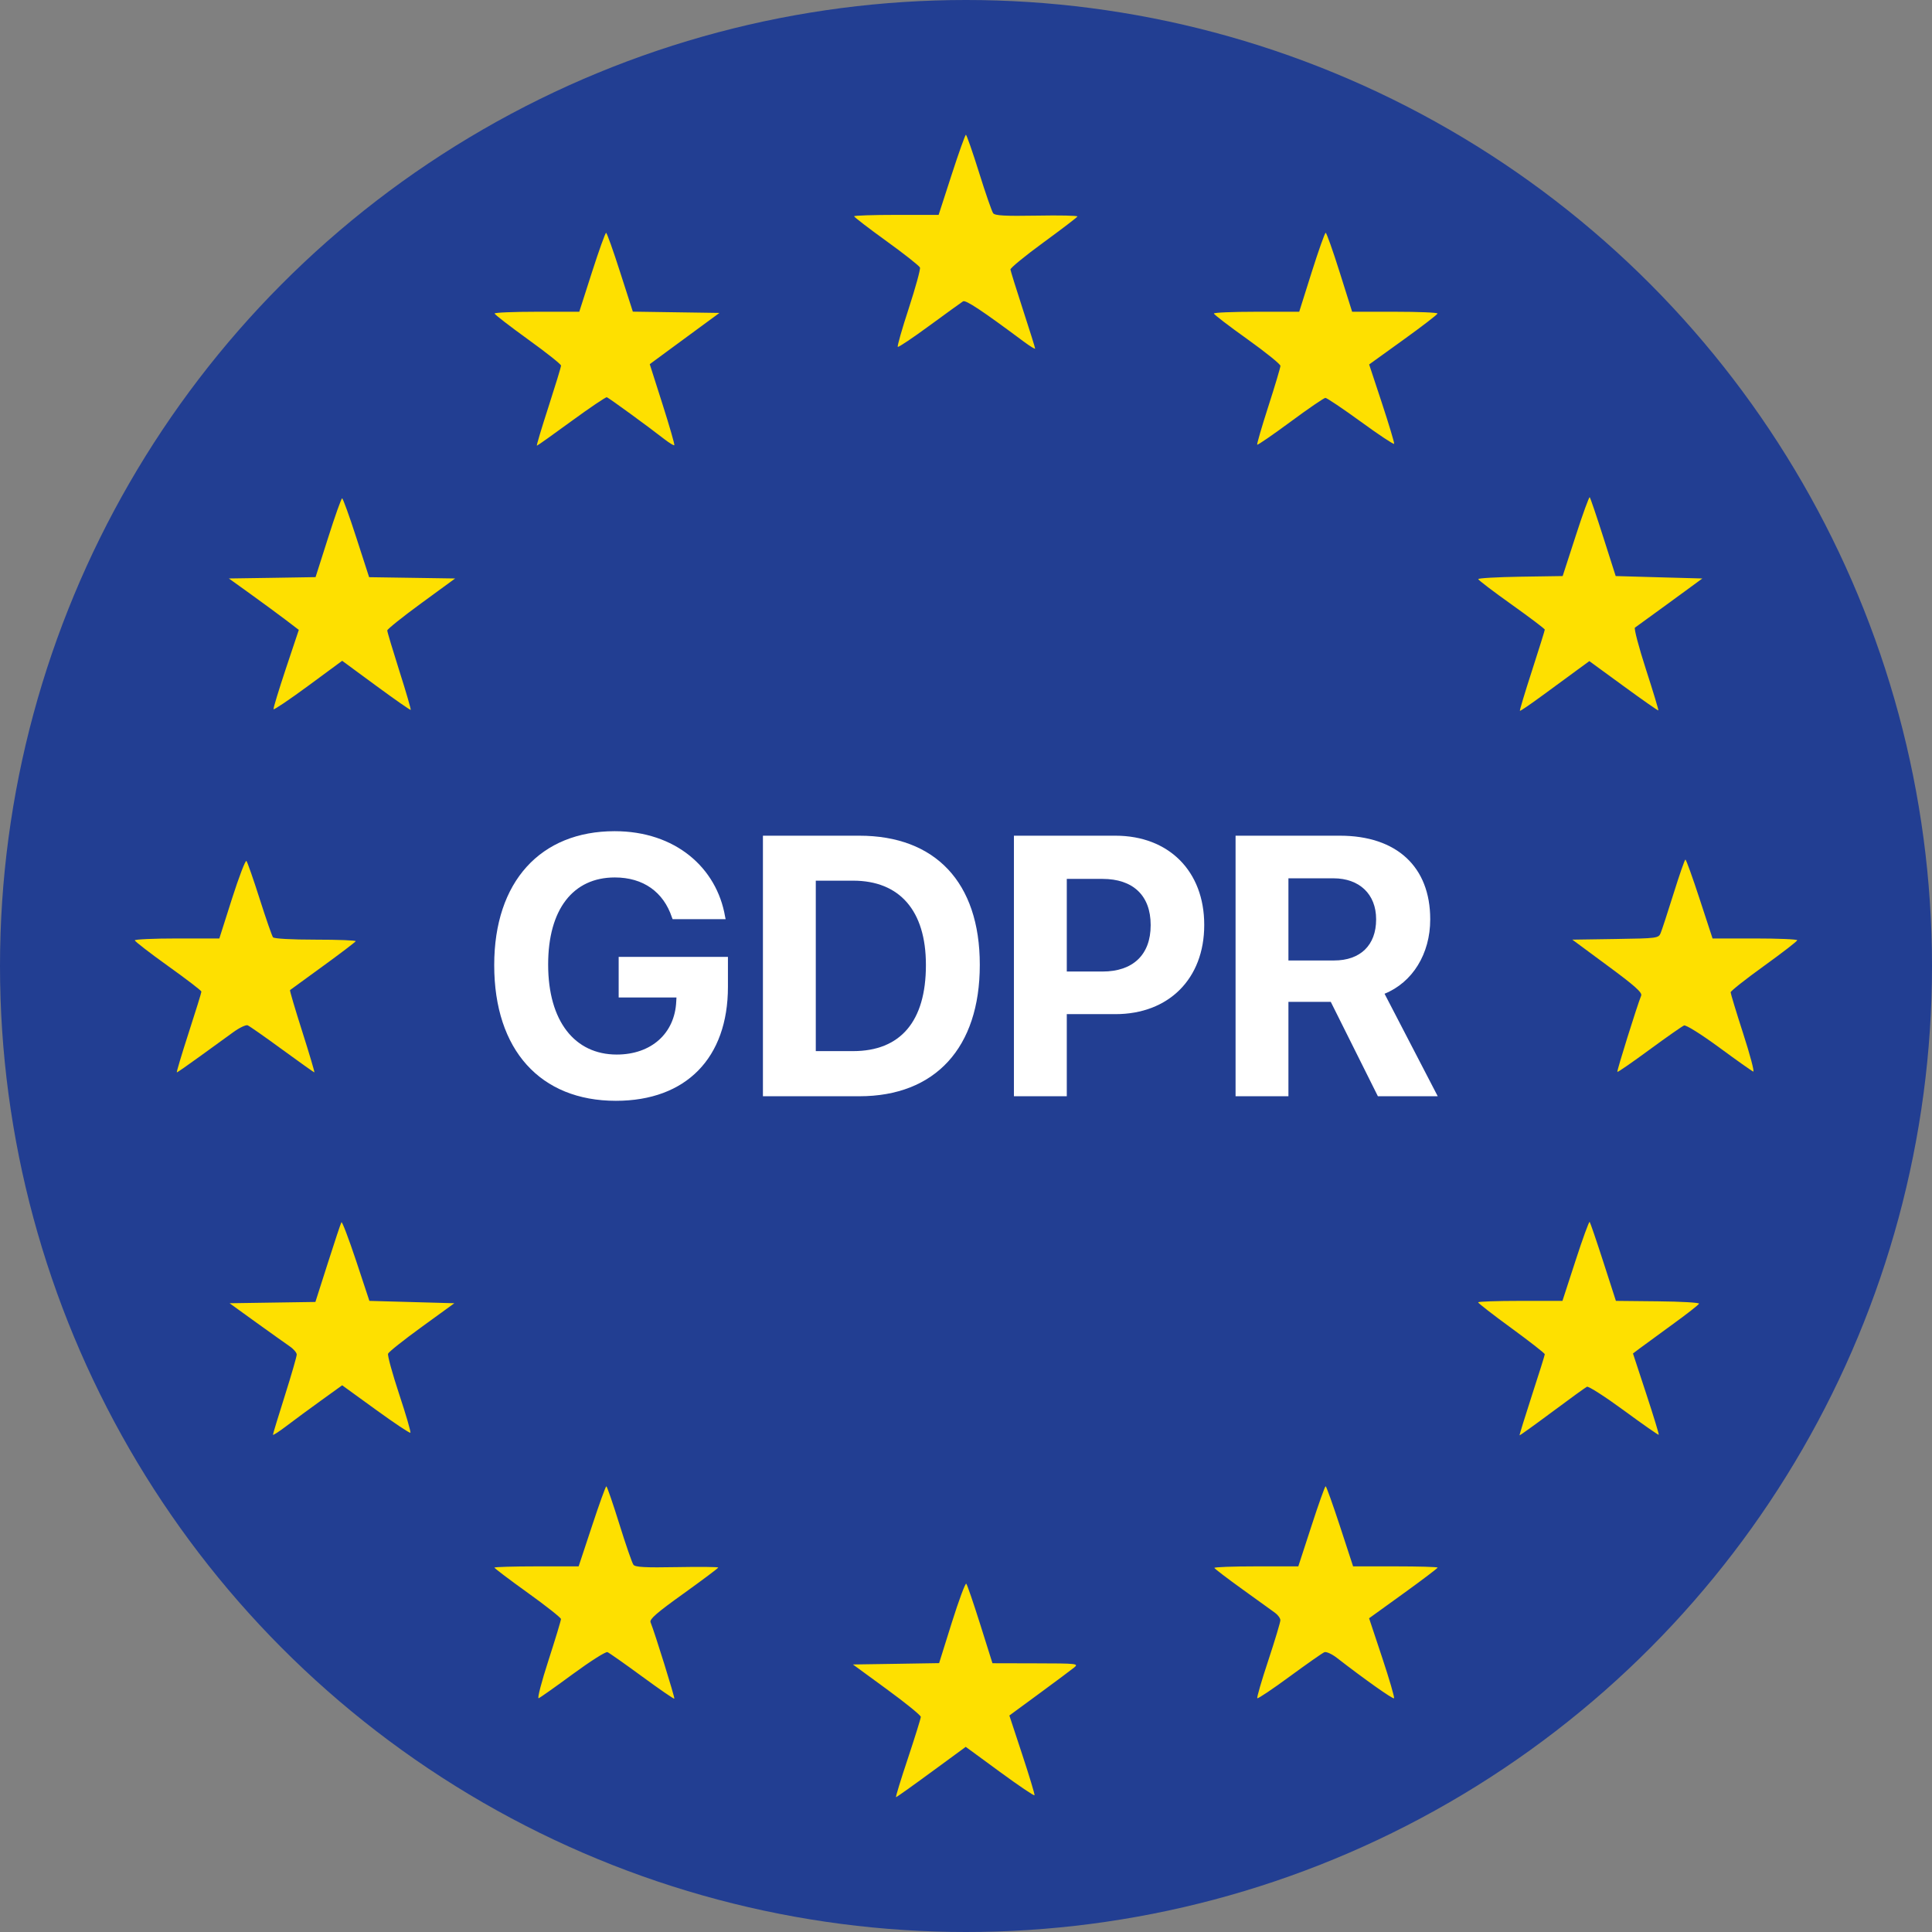
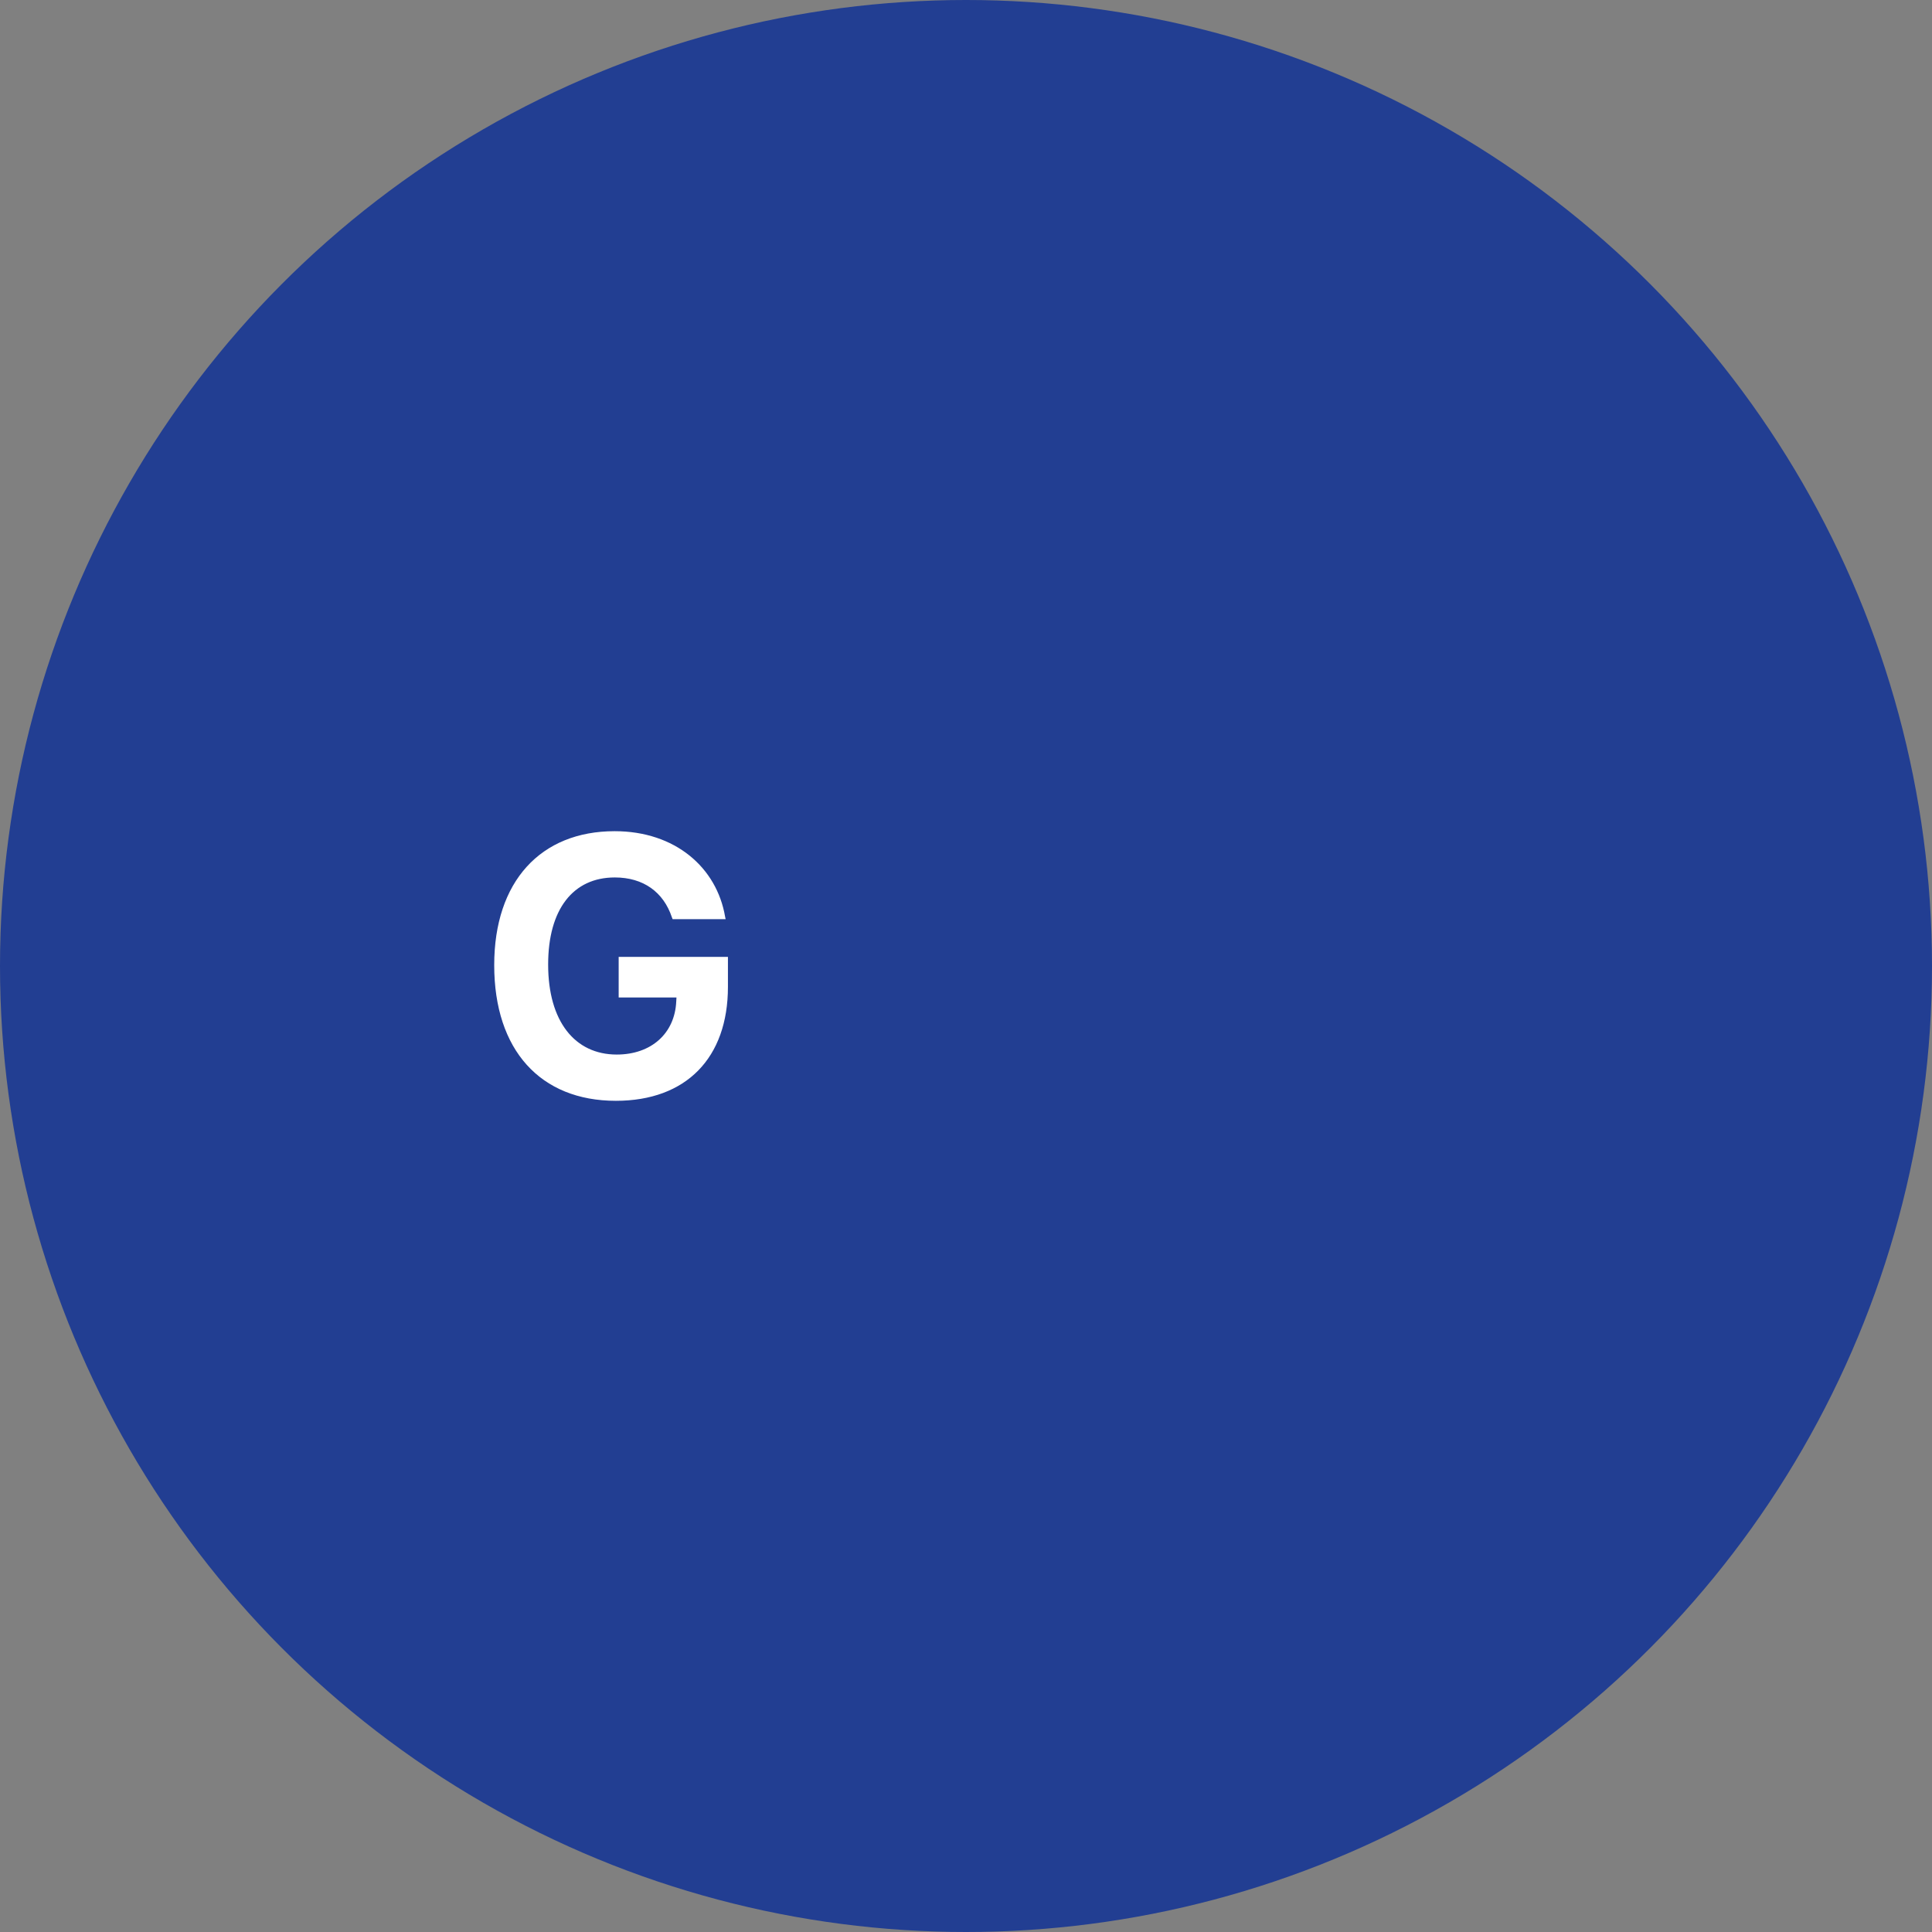
<svg xmlns="http://www.w3.org/2000/svg" width="36" height="36" viewBox="0 0 36 36" fill="none">
  <rect x="0" y="0" width="36" height="36" fill="#808080" stroke="none" />
  <g clip-path="url(#clip0_8935_71479)">
    <circle cx="18" cy="18" r="18" fill="#223E92" />
    <path d="M11.476 20.512C10.07 20.512 9.209 19.566 9.209 17.985V17.982C9.209 16.427 10.073 15.488 11.453 15.488C12.585 15.488 13.355 16.168 13.511 17.08L13.521 17.127H12.533L12.52 17.093C12.363 16.622 11.988 16.35 11.456 16.35C10.68 16.35 10.214 16.942 10.214 17.971V17.975C10.214 19.028 10.709 19.65 11.492 19.65C12.135 19.65 12.575 19.257 12.601 18.658L12.605 18.587H11.528V17.83H13.564V18.389C13.564 19.711 12.787 20.512 11.476 20.512Z" fill="white" />
-     <path d="M14.216 20.427V15.572H16.013C17.422 15.572 18.257 16.437 18.257 17.975V17.982C18.257 19.523 17.426 20.427 16.013 20.427H14.216ZM15.201 19.586H15.896C16.776 19.586 17.253 19.035 17.253 17.985V17.978C17.253 16.965 16.76 16.41 15.896 16.41H15.201V19.586Z" fill="white" />
-     <path d="M18.893 20.427V15.572H20.785C21.777 15.572 22.439 16.232 22.439 17.231V17.238C22.439 18.237 21.777 18.897 20.785 18.897H19.878V20.427H18.893ZM20.544 16.377H19.878V18.103H20.544C21.108 18.103 21.441 17.793 21.441 17.241V17.235C21.441 16.683 21.108 16.377 20.544 16.377Z" fill="white" />
-     <path d="M23.023 20.427V15.572H24.967C26.024 15.572 26.65 16.151 26.65 17.127V17.134C26.65 17.773 26.321 18.305 25.799 18.517L26.79 20.427H25.675L24.797 18.668H24.008V20.427H23.023ZM24.008 17.897H24.859C25.349 17.897 25.642 17.611 25.642 17.134V17.127C25.642 16.663 25.332 16.366 24.846 16.366H24.008V17.897Z" fill="white" />
-     <path fill-rule="evenodd" clip-rule="evenodd" d="M17.732 3.257L17.49 4.004H16.703C16.269 4.004 15.915 4.016 15.915 4.03C15.915 4.045 16.186 4.253 16.518 4.493C16.849 4.732 17.13 4.954 17.142 4.985C17.154 5.016 17.06 5.356 16.935 5.741C16.809 6.125 16.716 6.45 16.729 6.463C16.741 6.475 17.007 6.297 17.32 6.067C17.634 5.837 17.915 5.634 17.945 5.615C17.995 5.585 18.294 5.783 19.077 6.366C19.193 6.452 19.288 6.51 19.288 6.495C19.288 6.479 19.186 6.153 19.061 5.77C18.936 5.387 18.832 5.05 18.828 5.022C18.825 4.994 19.102 4.767 19.443 4.518C19.785 4.268 20.07 4.051 20.076 4.034C20.082 4.017 19.741 4.01 19.318 4.018C18.722 4.028 18.539 4.018 18.506 3.973C18.482 3.941 18.363 3.599 18.243 3.214C18.122 2.828 18.012 2.512 17.998 2.512C17.985 2.511 17.865 2.846 17.732 3.257ZM11.03 5.073L10.794 5.809H10.004C9.569 5.809 9.214 5.824 9.216 5.842C9.217 5.861 9.496 6.076 9.836 6.322C10.176 6.567 10.454 6.787 10.454 6.812C10.455 6.836 10.349 7.182 10.22 7.581C10.091 7.979 9.993 8.305 10.004 8.305C10.014 8.305 10.304 8.099 10.647 7.848C10.991 7.597 11.288 7.396 11.308 7.402C11.345 7.414 12.082 7.951 12.378 8.182C12.472 8.254 12.556 8.306 12.565 8.296C12.575 8.287 12.476 7.943 12.345 7.532L12.107 6.786L12.336 6.617C12.461 6.525 12.754 6.31 12.985 6.14L13.406 5.831L12.599 5.819L11.792 5.807L11.556 5.074C11.427 4.67 11.309 4.34 11.294 4.339C11.278 4.339 11.16 4.669 11.03 5.073ZM24.441 5.073L24.209 5.809H23.413C22.975 5.809 22.617 5.824 22.619 5.842C22.62 5.861 22.899 6.075 23.24 6.318C23.581 6.562 23.859 6.786 23.859 6.817C23.859 6.847 23.758 7.187 23.634 7.571C23.51 7.955 23.417 8.277 23.426 8.286C23.436 8.296 23.715 8.104 24.047 7.859C24.378 7.614 24.671 7.414 24.697 7.414C24.724 7.414 25.02 7.613 25.356 7.857C25.692 8.102 25.972 8.287 25.978 8.27C25.984 8.252 25.882 7.912 25.751 7.514L25.512 6.791L26.148 6.333C26.497 6.082 26.784 5.861 26.786 5.842C26.787 5.824 26.43 5.809 25.992 5.809H25.195L24.963 5.073C24.836 4.669 24.718 4.338 24.702 4.338C24.686 4.338 24.569 4.669 24.441 5.073ZM29.36 9.988L29.118 10.734L28.331 10.746C27.897 10.753 27.544 10.773 27.545 10.791C27.546 10.809 27.826 11.022 28.166 11.264C28.507 11.507 28.785 11.717 28.785 11.732C28.785 11.747 28.678 12.09 28.547 12.495C28.416 12.899 28.314 13.237 28.321 13.245C28.328 13.253 28.52 13.122 28.748 12.954C28.976 12.786 29.265 12.574 29.389 12.484L29.615 12.319L30.252 12.784C30.602 13.04 30.894 13.244 30.901 13.238C30.908 13.231 30.804 12.887 30.67 12.473C30.536 12.059 30.444 11.709 30.465 11.695C30.486 11.681 30.777 11.47 31.112 11.225L31.721 10.779L30.913 10.757L30.106 10.734L29.875 10.01C29.748 9.612 29.634 9.276 29.622 9.265C29.611 9.253 29.492 9.578 29.36 9.988ZM6.114 10.02L5.88 10.754L5.072 10.767L4.265 10.779L4.664 11.066C4.884 11.224 5.177 11.44 5.316 11.545L5.568 11.737L5.326 12.461C5.194 12.859 5.09 13.198 5.097 13.215C5.103 13.232 5.393 13.037 5.742 12.78L6.376 12.313L7.007 12.777C7.354 13.032 7.645 13.235 7.653 13.228C7.661 13.22 7.567 12.895 7.442 12.504C7.318 12.113 7.216 11.773 7.216 11.748C7.216 11.724 7.501 11.495 7.849 11.241L8.481 10.779L7.679 10.767L6.878 10.755L6.64 10.02C6.51 9.616 6.39 9.286 6.375 9.286C6.36 9.286 6.242 9.616 6.114 10.02ZM4.323 16.745L4.087 17.487L3.299 17.487C2.866 17.487 2.512 17.503 2.512 17.522C2.512 17.541 2.791 17.757 3.132 18.001C3.473 18.245 3.753 18.459 3.753 18.477C3.754 18.494 3.647 18.84 3.515 19.246C3.384 19.651 3.285 19.983 3.295 19.983C3.305 19.983 3.497 19.849 3.722 19.686C3.947 19.523 4.227 19.32 4.343 19.236C4.459 19.151 4.581 19.093 4.614 19.105C4.647 19.118 4.937 19.321 5.258 19.556C5.58 19.791 5.85 19.983 5.858 19.983C5.867 19.983 5.765 19.64 5.632 19.221C5.498 18.802 5.396 18.455 5.404 18.449C5.412 18.443 5.688 18.242 6.018 18.002C6.347 17.763 6.622 17.554 6.628 17.538C6.634 17.522 6.298 17.509 5.881 17.509C5.429 17.509 5.109 17.491 5.087 17.465C5.068 17.44 4.956 17.119 4.839 16.751C4.722 16.384 4.611 16.065 4.592 16.043C4.574 16.022 4.453 16.338 4.323 16.745ZM31.184 16.652C31.075 17.001 30.967 17.331 30.944 17.386C30.904 17.482 30.882 17.485 30.1 17.497L29.298 17.509L29.954 17.994C30.458 18.365 30.604 18.495 30.581 18.551C30.505 18.739 30.123 19.96 30.137 19.973C30.145 19.982 30.414 19.796 30.735 19.56C31.055 19.325 31.346 19.122 31.38 19.108C31.416 19.095 31.695 19.269 32.032 19.516C32.355 19.754 32.642 19.957 32.669 19.967C32.695 19.977 32.611 19.659 32.482 19.26C32.353 18.861 32.248 18.514 32.248 18.49C32.249 18.465 32.528 18.245 32.868 18C33.209 17.754 33.488 17.539 33.489 17.52C33.489 17.502 33.135 17.487 32.701 17.487H31.911L31.67 16.751C31.538 16.347 31.419 16.016 31.405 16.017C31.392 16.017 31.293 16.303 31.184 16.652ZM6.362 22.775C6.349 22.796 6.235 23.139 6.108 23.537L5.877 24.26L5.077 24.272L4.278 24.284L4.772 24.641C5.044 24.837 5.326 25.037 5.398 25.087C5.47 25.136 5.529 25.205 5.529 25.24C5.529 25.276 5.43 25.619 5.308 26.005C5.186 26.39 5.086 26.718 5.086 26.734C5.086 26.75 5.201 26.676 5.341 26.569C5.481 26.462 5.772 26.248 5.986 26.094L6.376 25.813L7.001 26.266C7.344 26.515 7.635 26.709 7.647 26.697C7.659 26.684 7.565 26.362 7.438 25.979C7.312 25.597 7.218 25.257 7.231 25.224C7.243 25.191 7.526 24.966 7.86 24.724L8.466 24.284L7.675 24.262L6.883 24.24L6.634 23.488C6.496 23.075 6.374 22.754 6.362 22.775ZM29.357 23.493L29.114 24.24H28.328C27.896 24.24 27.543 24.252 27.543 24.267C27.543 24.283 27.822 24.5 28.164 24.749C28.506 24.999 28.785 25.217 28.785 25.234C28.785 25.251 28.677 25.596 28.545 26C28.414 26.405 28.31 26.74 28.315 26.745C28.32 26.75 28.592 26.555 28.921 26.31C29.249 26.066 29.541 25.854 29.57 25.84C29.599 25.826 29.909 26.025 30.258 26.281C30.608 26.538 30.9 26.742 30.908 26.735C30.916 26.728 30.811 26.384 30.675 25.971L30.428 25.22L30.546 25.131C30.611 25.082 30.886 24.881 31.156 24.685C31.427 24.489 31.653 24.312 31.659 24.292C31.665 24.272 31.319 24.252 30.89 24.248L30.11 24.24L29.876 23.515C29.747 23.116 29.632 22.78 29.621 22.768C29.609 22.756 29.49 23.083 29.357 23.493ZM11.029 28.441L10.782 29.187H9.998C9.566 29.187 9.213 29.198 9.213 29.21C9.213 29.223 9.492 29.434 9.832 29.678C10.173 29.923 10.452 30.143 10.453 30.168C10.454 30.192 10.349 30.539 10.22 30.938C10.09 31.338 10.008 31.655 10.037 31.644C10.066 31.633 10.353 31.43 10.675 31.193C10.998 30.956 11.287 30.772 11.319 30.785C11.35 30.797 11.64 31.001 11.963 31.238C12.285 31.474 12.556 31.661 12.565 31.652C12.579 31.638 12.202 30.425 12.122 30.228C12.099 30.172 12.239 30.05 12.737 29.694C13.091 29.439 13.382 29.222 13.383 29.209C13.384 29.197 13.039 29.193 12.616 29.201C12.021 29.212 11.837 29.202 11.803 29.157C11.778 29.124 11.66 28.782 11.54 28.397C11.42 28.011 11.311 27.695 11.298 27.695C11.286 27.694 11.164 28.03 11.029 28.441ZM24.435 28.441L24.192 29.187H23.404C22.971 29.187 22.621 29.2 22.628 29.216C22.634 29.232 22.868 29.411 23.149 29.613C23.43 29.815 23.704 30.013 23.758 30.052C23.812 30.091 23.857 30.153 23.858 30.19C23.858 30.227 23.757 30.564 23.633 30.939C23.508 31.315 23.416 31.632 23.428 31.644C23.44 31.656 23.713 31.474 24.033 31.238C24.354 31.003 24.644 30.799 24.679 30.786C24.714 30.773 24.818 30.82 24.911 30.892C25.424 31.29 25.955 31.666 25.976 31.645C25.988 31.632 25.889 31.291 25.755 30.888L25.511 30.154L26.15 29.693C26.501 29.44 26.788 29.222 26.788 29.21C26.788 29.197 26.434 29.187 26.001 29.187H25.213L24.969 28.441C24.834 28.03 24.714 27.694 24.701 27.694C24.688 27.694 24.568 28.03 24.435 28.441ZM17.736 30.233L17.499 30.99L16.696 31.003L15.893 31.015L16.525 31.477C16.873 31.731 17.158 31.963 17.158 31.991C17.158 32.02 17.049 32.368 16.917 32.766C16.784 33.163 16.685 33.488 16.696 33.488C16.707 33.488 17.004 33.277 17.355 33.019L17.995 32.55L18.631 33.016C18.98 33.272 19.271 33.468 19.277 33.452C19.283 33.435 19.18 33.094 19.048 32.694L18.808 31.966L19.365 31.557C19.671 31.332 19.964 31.114 20.015 31.072C20.105 30.999 20.071 30.995 19.301 30.994L18.493 30.992L18.265 30.268C18.139 29.87 18.023 29.529 18.005 29.51C17.988 29.492 17.867 29.817 17.736 30.233Z" fill="#FEE000" />
  </g>
  <defs>
    <clipPath id="clip0_8935_71479">
      <rect width="36" height="36" fill="white" />
    </clipPath>
  </defs>
</svg>